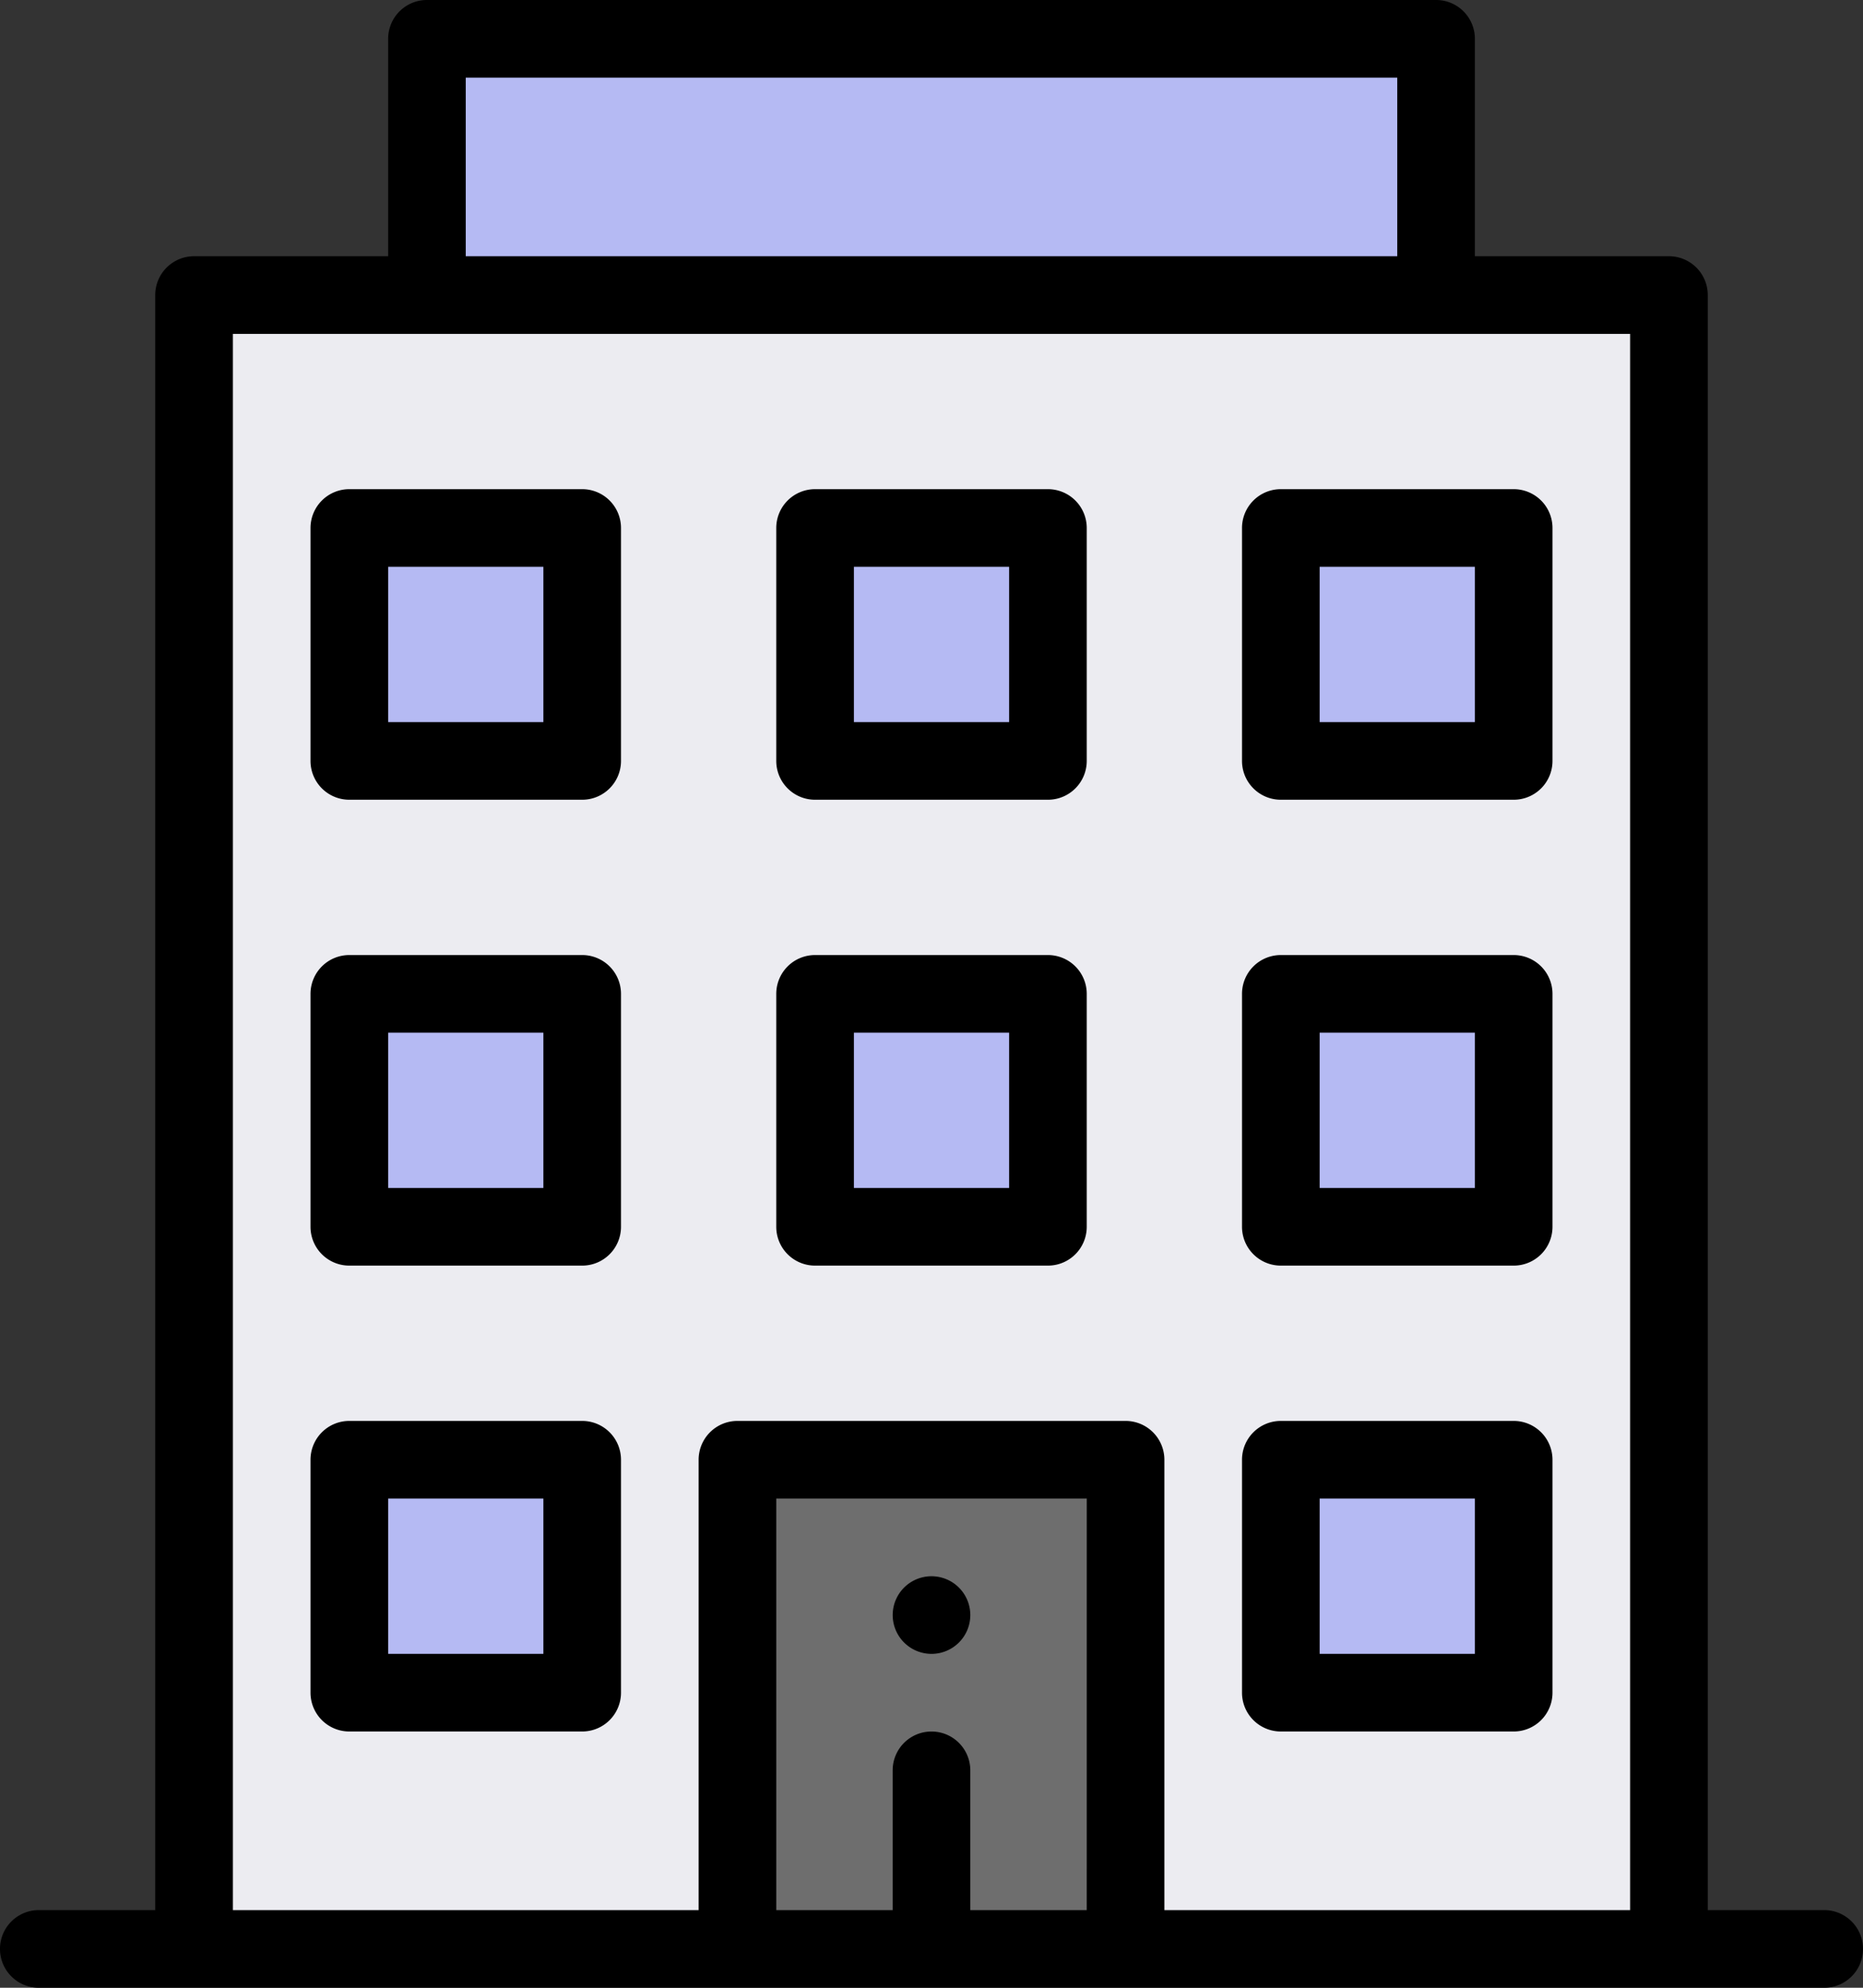
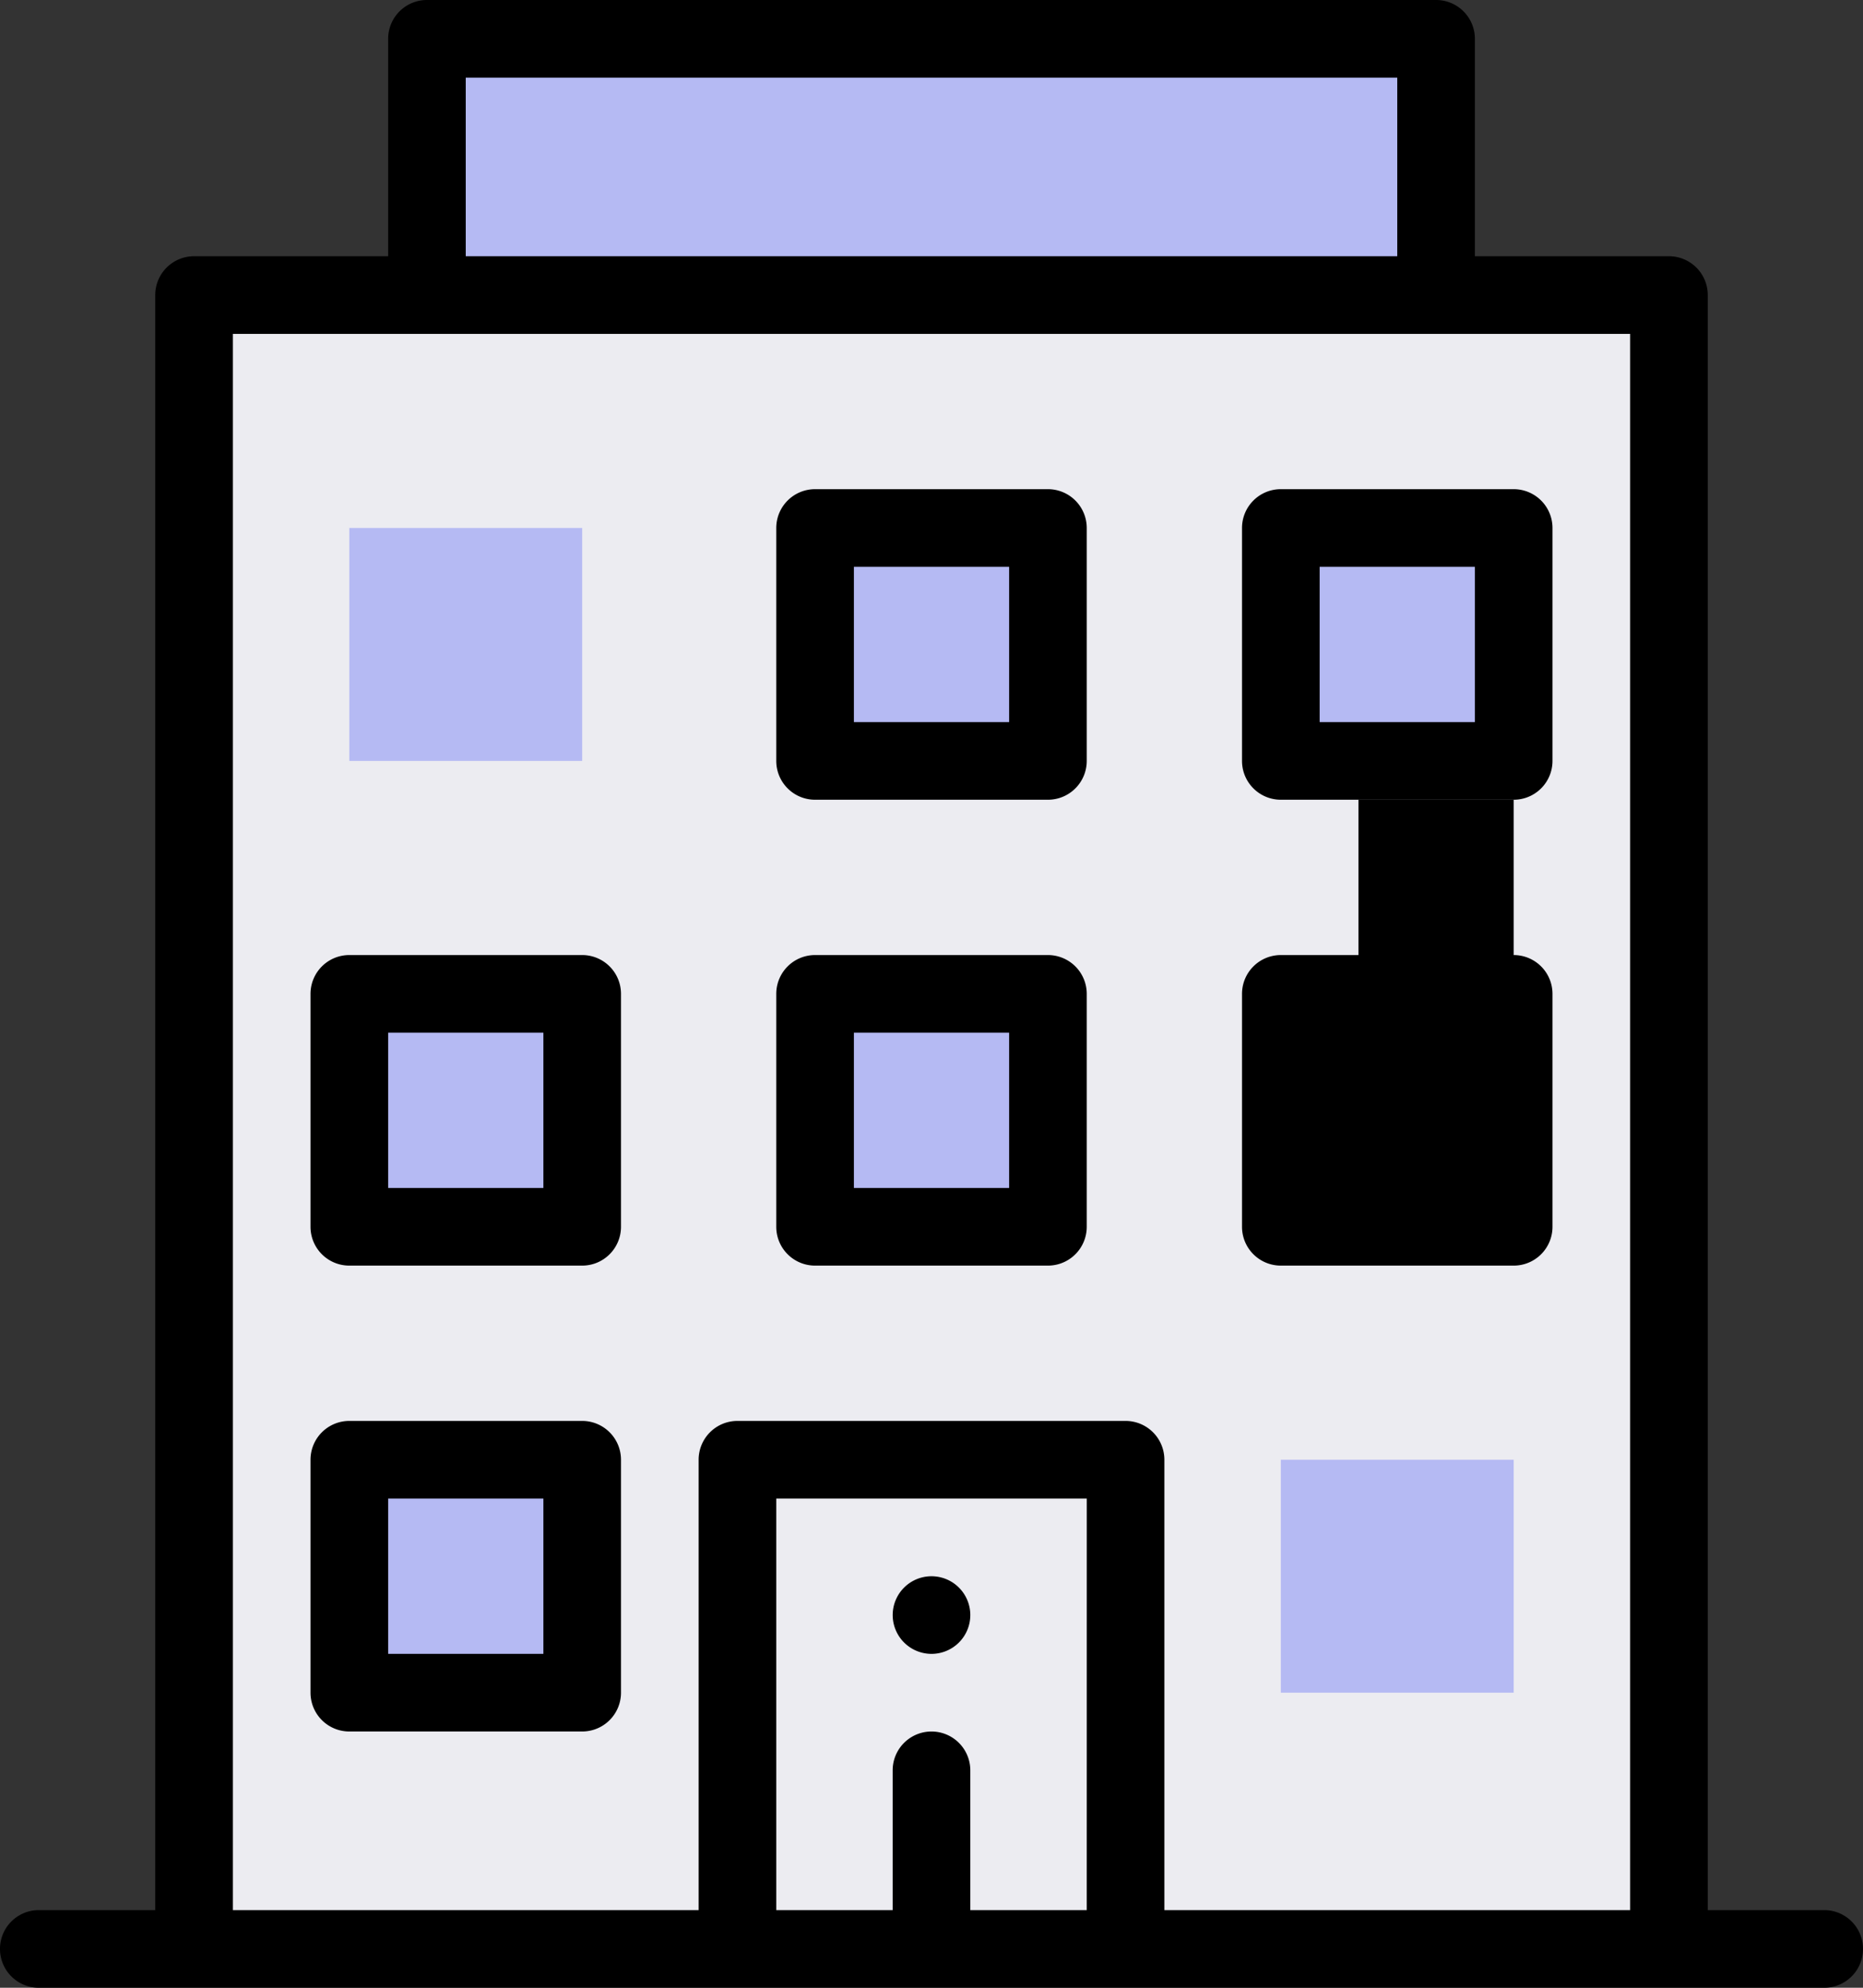
<svg xmlns="http://www.w3.org/2000/svg" id="building" width="58" height="61.867" viewBox="0 0 58 61.867">
  <rect x="0" y="0" width="58" height="61.867" fill="#333333" stroke="none" />
  <path id="Path_125" data-name="Path 125" d="M50,76H95.917v51.475H50Zm0,0" transform="translate(-43.958 -66.817)" fill="#ececf1" />
  <path id="Path_126" data-name="Path 126" d="M330,376h7.25v7.25H330Zm0,0" transform="translate(-290.125 -330.567)" fill="#b5baf3" />
  <path id="Path_127" data-name="Path 127" d="M330,256h7.25v7.25H330Zm0,0" transform="translate(-290.125 -225.067)" fill="#b5baf3" />
  <path id="Path_128" data-name="Path 128" d="M330,136h7.25v7.25H330Zm0,0" transform="translate(-290.125 -119.567)" fill="#b5baf3" />
  <path id="Path_129" data-name="Path 129" d="M110,10h31.417v7.975H110Zm0,0" transform="translate(-96.708 -8.792)" fill="#b5baf3" />
-   <path id="Path_130" data-name="Path 130" d="M190,376h12.083v15.225H190Zm0,0" transform="translate(-167.042 -330.567)" fill="#6e6e6e" />
  <g id="Group_171" data-name="Group 171" transform="translate(10.875 16.433)">
    <path id="Path_131" data-name="Path 131" d="M210,256h7.25v7.25H210Zm0,0" transform="translate(-195.5 -241.5)" fill="#b5baf3" />
    <path id="Path_132" data-name="Path 132" d="M210,136h7.25v7.25H210Zm0,0" transform="translate(-195.5 -136)" fill="#b5baf3" />
    <path id="Path_133" data-name="Path 133" d="M90,376h7.25v7.25H90Zm0,0" transform="translate(-90 -347)" fill="#b5baf3" />
    <path id="Path_134" data-name="Path 134" d="M90,256h7.25v7.25H90Zm0,0" transform="translate(-90 -241.5)" fill="#b5baf3" />
    <path id="Path_135" data-name="Path 135" d="M90,136h7.25v7.25H90Zm0,0" transform="translate(-90 -136)" fill="#b5baf3" />
  </g>
  <path id="Path_136" data-name="Path 136" d="M231.208,408.417A1.208,1.208,0,1,0,230,407.208,1.209,1.209,0,0,0,231.208,408.417Zm0,0" transform="translate(-202.208 -356.942)" />
-   <path id="Path_137" data-name="Path 137" d="M328.458,366h-7.25A1.208,1.208,0,0,0,320,367.208v7.25a1.208,1.208,0,0,0,1.208,1.208h7.25a1.208,1.208,0,0,0,1.208-1.208v-7.25A1.208,1.208,0,0,0,328.458,366Zm-1.208,7.25h-4.833v-4.833h4.833Zm0,0" transform="translate(-281.333 -321.775)" />
-   <path id="Path_138" data-name="Path 138" d="M88.458,126h-7.25A1.208,1.208,0,0,0,80,127.208v7.25a1.208,1.208,0,0,0,1.208,1.208h7.25a1.208,1.208,0,0,0,1.208-1.208v-7.25A1.208,1.208,0,0,0,88.458,126Zm-1.208,7.25H82.417v-4.833H87.25Zm0,0" transform="translate(-70.333 -110.775)" />
  <path id="Path_139" data-name="Path 139" d="M208.458,126h-7.25A1.208,1.208,0,0,0,200,127.208v7.25a1.208,1.208,0,0,0,1.208,1.208h7.25a1.208,1.208,0,0,0,1.208-1.208v-7.25A1.208,1.208,0,0,0,208.458,126Zm-1.208,7.25h-4.833v-4.833h4.833Zm0,0" transform="translate(-175.833 -110.775)" />
  <path id="Path_140" data-name="Path 140" d="M320,127.208v7.25a1.208,1.208,0,0,0,1.208,1.208h7.25a1.208,1.208,0,0,0,1.208-1.208v-7.25A1.208,1.208,0,0,0,328.458,126h-7.25A1.208,1.208,0,0,0,320,127.208Zm2.417,1.208h4.833v4.833h-4.833Zm0,0" transform="translate(-281.333 -110.775)" />
  <path id="Path_141" data-name="Path 141" d="M88.458,246h-7.25A1.208,1.208,0,0,0,80,247.208v7.25a1.208,1.208,0,0,0,1.208,1.208h7.25a1.208,1.208,0,0,0,1.208-1.208v-7.25A1.208,1.208,0,0,0,88.458,246Zm-1.208,7.25H82.417v-4.833H87.25Zm0,0" transform="translate(-70.333 -216.275)" />
  <path id="Path_142" data-name="Path 142" d="M208.458,246h-7.25A1.208,1.208,0,0,0,200,247.208v7.25a1.208,1.208,0,0,0,1.208,1.208h7.25a1.208,1.208,0,0,0,1.208-1.208v-7.25A1.208,1.208,0,0,0,208.458,246Zm-1.208,7.25h-4.833v-4.833h4.833Zm0,0" transform="translate(-175.833 -216.275)" />
-   <path id="Path_143" data-name="Path 143" d="M328.458,246h-7.25A1.208,1.208,0,0,0,320,247.208v7.25a1.208,1.208,0,0,0,1.208,1.208h7.25a1.208,1.208,0,0,0,1.208-1.208v-7.25A1.208,1.208,0,0,0,328.458,246Zm-1.208,7.25h-4.833v-4.833h4.833Zm0,0" transform="translate(-281.333 -216.275)" />
+   <path id="Path_143" data-name="Path 143" d="M328.458,246h-7.25A1.208,1.208,0,0,0,320,247.208v7.25a1.208,1.208,0,0,0,1.208,1.208h7.25a1.208,1.208,0,0,0,1.208-1.208v-7.25A1.208,1.208,0,0,0,328.458,246Zh-4.833v-4.833h4.833Zm0,0" transform="translate(-281.333 -216.275)" />
  <path id="Path_144" data-name="Path 144" d="M88.458,366h-7.25A1.208,1.208,0,0,0,80,367.208v7.25a1.208,1.208,0,0,0,1.208,1.208h7.25a1.208,1.208,0,0,0,1.208-1.208v-7.25A1.208,1.208,0,0,0,88.458,366Zm-1.208,7.25H82.417v-4.833H87.25Zm0,0" transform="translate(-70.333 -321.775)" />
  <path id="Path_145" data-name="Path 145" d="M44.708,0H13.292a1.208,1.208,0,0,0-1.208,1.208V7.975H6.042A1.208,1.208,0,0,0,4.833,9.183V59.45H1.208a1.208,1.208,0,0,0,0,2.417H56.792a1.208,1.208,0,1,0,0-2.417H53.167V9.183a1.208,1.208,0,0,0-1.208-1.208H45.917V1.208A1.208,1.208,0,0,0,44.708,0ZM14.5,2.417h29V7.975h-29ZM33.833,59.45H30.208V55.1a1.208,1.208,0,1,0-2.417,0v4.35H24.167V46.642h9.667Zm16.917,0H36.25V45.433a1.208,1.208,0,0,0-1.208-1.208H22.958a1.208,1.208,0,0,0-1.208,1.208V59.45H7.25V10.392h43.5Zm0,0" />
</svg>